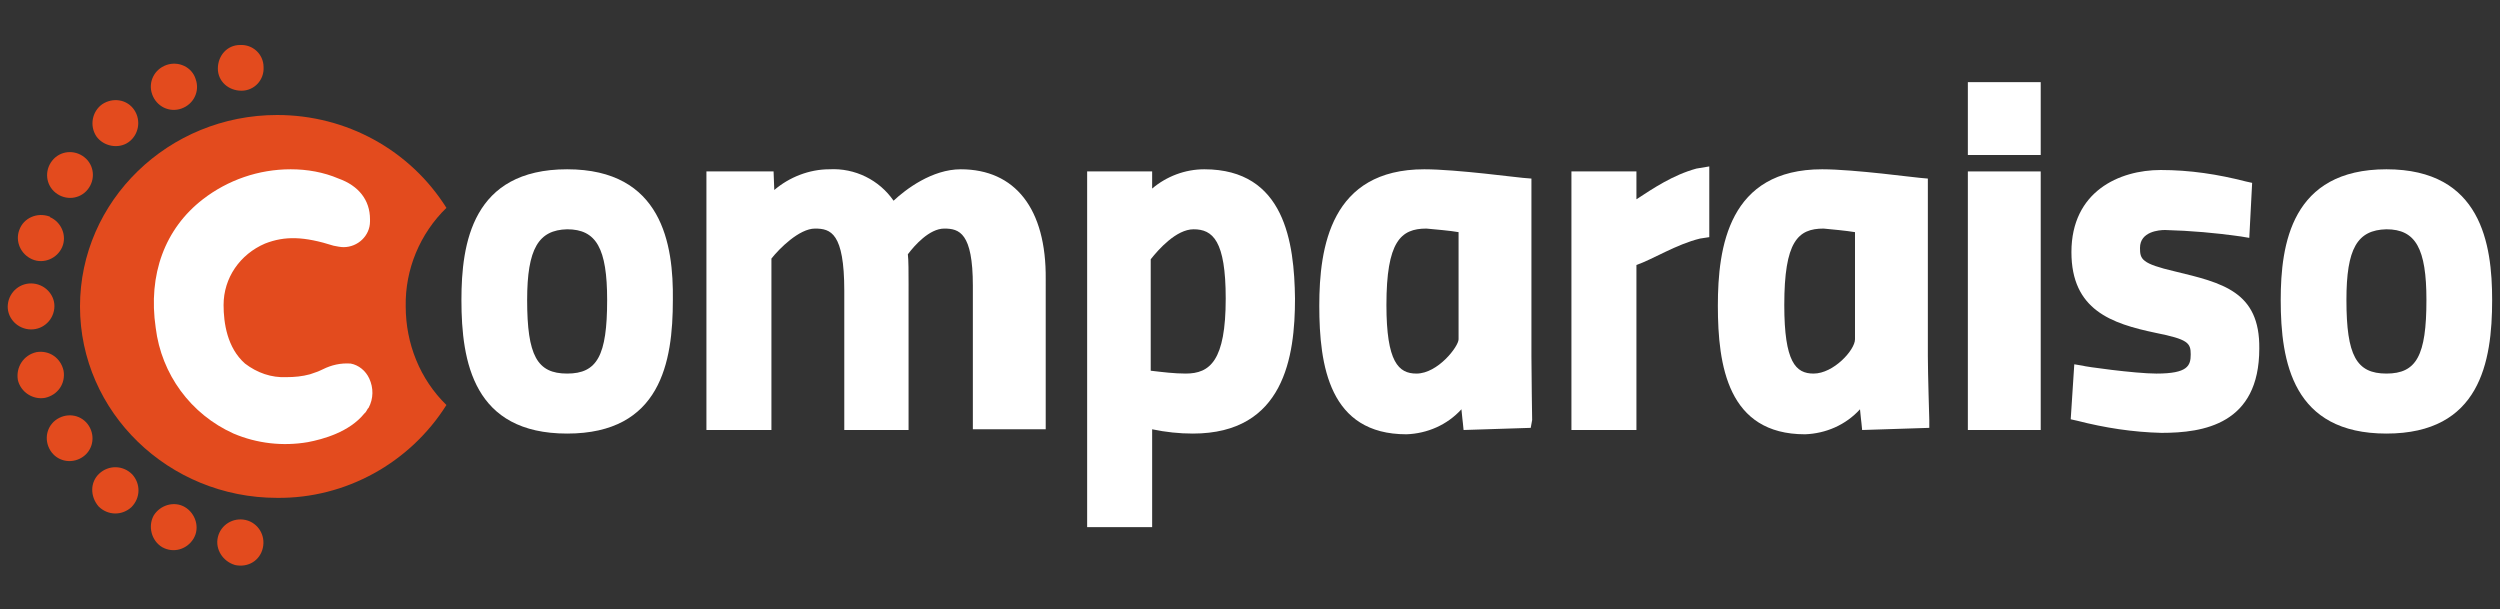
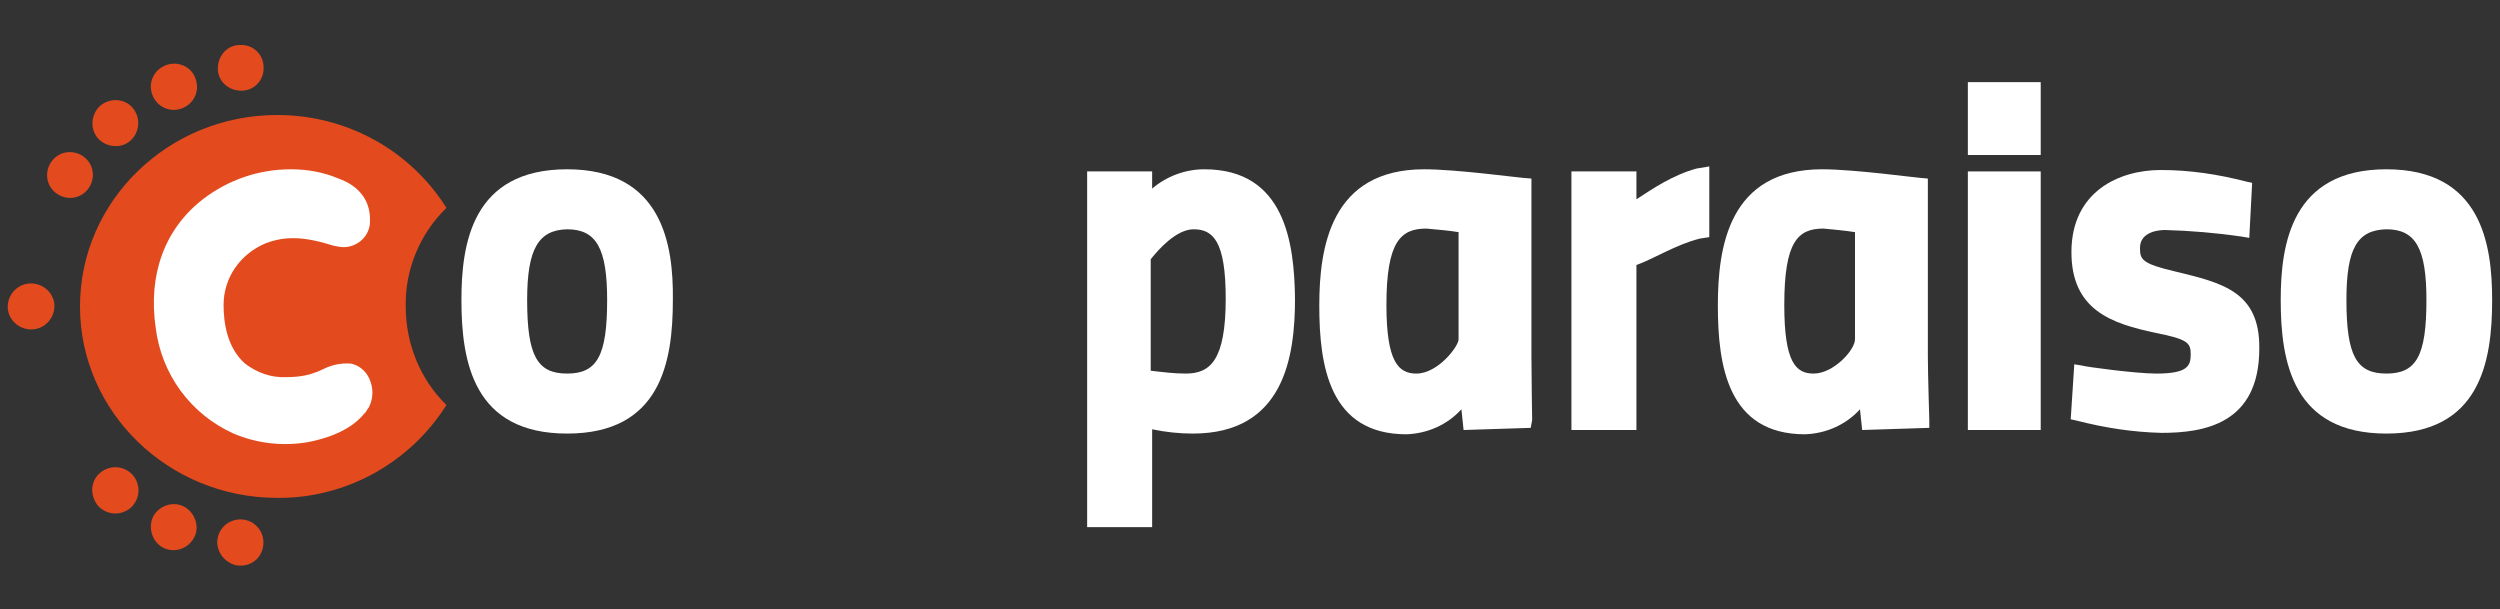
<svg xmlns="http://www.w3.org/2000/svg" version="1.1" id="Capa_1" x="0px" y="0px" viewBox="0 0 350 85.3" style="enable-background:new 0 0 350 85.3;" xml:space="preserve">
  <rect x="0" y="0" width="350" height="85.3" fill="#333333" stroke="none" />
  <style type="text/css">
	.st0{fill:#FFFFFF;}
	.st1{fill:#E34B1E;}
</style>
  <title>NEW-350x183-comparaiso-white</title>
  <path class="st0" d="M79.4,23.7c-13.3,0-14.8,10.4-14.8,18.3c0,8.7,1.7,18.7,14.8,18.7s14.8-10,14.8-18.7  C94.3,34.2,92.7,23.7,79.4,23.7z M79.4,32.1c4.1,0,5.6,2.7,5.6,9.9c0,7.8-1.4,10.3-5.6,10.3s-5.6-2.5-5.6-10.3  C73.8,34.8,75.4,32.2,79.4,32.1L79.4,32.1z" />
-   <path class="st0" d="M134.5,23.7c-4,0-7.7,2.8-9.4,4.4c-2-2.9-5.4-4.6-9-4.4c-2.8,0-5.6,1.1-7.7,2.9l-0.1-2.6h-9.4v36.2h9.1v-24  c1.1-1.4,3.9-4.2,6.1-4.2s4.1,0.6,4.1,8.7v19.5h9V39.8c0-1.6,0-3.4-0.1-4.2c0.9-1.2,3-3.6,5.1-3.6s4,0.6,4,8v20.1h10.2V39.1  C146.5,29.2,142.1,23.7,134.5,23.7z" />
  <path class="st0" d="M168.6,23.7c-2.7,0-5.3,1-7.3,2.7V24h-9.1v49.8h9.1V60.1c1.9,0.4,3.8,0.6,5.7,0.6c12.8,0,14.3-10.8,14.3-18.9  C181.2,34,179.9,23.7,168.6,23.7z M171.6,41.8c0,8.7-2.2,10.5-5.6,10.5c-1.6,0-3.2-0.2-4.9-0.4V36.3c1.1-1.4,3.6-4.2,6-4.2  C169.8,32.1,171.6,33.7,171.6,41.8L171.6,41.8z" />
  <path class="st0" d="M214.4,49.9V25l-1.2-0.1c-0.4,0-9.3-1.2-13.8-1.2c-13.1,0-14.7,10.9-14.7,19.1c0,8.4,1.4,18,12.2,18  c2.9-0.1,5.7-1.3,7.7-3.5c0.1,1.1,0.2,1.9,0.2,1.9l0.1,1l9.4-0.3l0.2-1.1C214.5,58.7,214.4,52.2,214.4,49.9z M204.2,32.5v15  c0,1-2.9,4.8-5.9,4.8c-2.5,0-4.2-1.6-4.2-9.6c0-8.9,2-10.7,5.6-10.7C200.8,32.1,203.1,32.3,204.2,32.5z" />
  <path class="st0" d="M229.1,27.9V24h-9.1v36.2h9.1V37.1c2.3-0.8,5.6-2.9,8.9-3.7l1.3-0.2v-9.9l-1.8,0.3  C234.2,24.5,231.4,26.4,229.1,27.9z" />
  <path class="st0" d="M269.9,49.9V25l-1.1-0.1c-0.4,0-9.2-1.2-13.7-1.2c-13.1,0-14.6,10.9-14.6,19.1c0,8.4,1.4,18,12.2,18  c2.9-0.1,5.7-1.3,7.7-3.5c0.1,1.1,0.2,1.9,0.2,1.9l0.1,1l9.4-0.3v-1.1C270.1,58.7,269.9,52.2,269.9,49.9z M259.7,32.5v15  c0,1.5-3,4.8-5.8,4.8c-2.5,0-4.1-1.6-4.1-9.6c0-8.9,1.9-10.7,5.5-10.7C256.4,32.1,258.5,32.3,259.7,32.5z" />
  <rect x="275.5" y="11.5" class="st0" width="10.2" height="10.2" />
  <rect x="275.5" y="24" class="st0" width="10.2" height="36.2" />
  <path class="st0" d="M304.5,38c-4.7-1.1-4.9-1.7-4.9-3.3c0-2.3,2.7-2.5,3.5-2.5c3.6,0.1,7.1,0.4,10.6,0.9l1.2,0.2l0.4-7.7l-0.9-0.2  c-3.9-1-7.8-1.6-11.9-1.6c-5.8,0-12.5,3-12.5,11.5c0,8.1,5.6,10,11.8,11.3c4.5,0.9,4.9,1.4,4.9,3s-0.4,2.7-4.8,2.7  c-3,0-10.2-1-10.3-1.1l-1.2-0.2l-0.5,7.7l0.9,0.2c3.9,1,7.8,1.6,11.8,1.7c5.9,0,13.7-1.2,13.7-11.8C316.4,40.8,311.1,39.6,304.5,38z  " />
  <path class="st0" d="M334.1,23.7c-13.3,0-14.8,10.5-14.8,18.3c0,8.7,1.7,18.7,14.8,18.7s14.8-10,14.8-18.7  C348.9,34.2,347.4,23.7,334.1,23.7z M334.1,32.1c4.1,0,5.6,2.7,5.6,9.9c0,7.8-1.4,10.3-5.6,10.3s-5.6-2.5-5.6-10.3  C328.5,34.8,330,32.2,334.1,32.1L334.1,32.1z" />
  <path class="st1" d="M56.8,42.9c-0.1-5.2,2-10.2,5.7-13.8C57.4,21,48.5,16.1,38.8,16.1c-15.2,0-27.6,12-27.6,26.8  s12.4,26.8,27.6,26.8c9.6,0.1,18.6-4.9,23.7-13C58.8,53.1,56.8,48.1,56.8,42.9z" />
  <path class="st0" d="M40.7,23.7c-4.5,0-8.8,1.5-12.3,4.2c-5.3,4.1-7.7,10.5-6.6,18c0.8,6.5,4.9,12.1,10.9,14.8  c3.3,1.4,6.9,1.8,10.4,1.2c2.1-0.4,5.8-1.4,7.9-4l0.2-0.2l0.3-0.5l0.1-0.1c0.7-1.3,0.7-2.8,0.1-4.1c-0.5-1.1-1.5-1.9-2.6-2.1  c-1.4-0.1-2.7,0.2-3.9,0.8c-0.6,0.3-1.2,0.5-1.8,0.7c-1.1,0.3-2.2,0.4-3.3,0.4c-2.1,0.1-4.1-0.6-5.8-1.9c-2.5-2.2-3-5.7-3-8.2  c0-3.8,2.3-7.1,5.8-8.6c2.8-1.1,5.5-1,9.6,0.3c0.5,0.1,1,0.2,1.4,0.2c2,0,3.7-1.6,3.7-3.6c0-0.1,0-0.2,0-0.3c0-2.7-1.6-4.7-4.4-5.7  C45.3,24.1,43,23.7,40.7,23.7z" />
  <path class="st1" d="M36.9,9.4c0.1,1.8-1.3,3.3-3.1,3.3s-3.3-1.3-3.3-3.1s1.3-3.3,3.1-3.3c0,0,0,0,0,0C35.4,6.2,36.9,7.6,36.9,9.4  C36.9,9.4,36.9,9.4,36.9,9.4z" />
  <path class="st1" d="M27.4,11.1c0.6,1.7-0.3,3.5-2,4.1c-1.7,0.6-3.5-0.3-4.1-2c-0.6-1.7,0.3-3.5,2-4.1c0,0,0,0,0,0  C25,8.5,26.9,9.4,27.4,11.1z" />
  <path class="st1" d="M18.8,15.4c1,1.5,0.6,3.5-0.8,4.5s-3.5,0.6-4.5-0.8c-1-1.5-0.6-3.5,0.8-4.5C15.8,13.6,17.8,13.9,18.8,15.4  C18.8,15.4,18.8,15.4,18.8,15.4z" />
  <path class="st1" d="M11.8,22c1.4,1.1,1.6,3.1,0.5,4.5c-1.1,1.4-3.1,1.6-4.5,0.5c-1.4-1.1-1.6-3.1-0.5-4.5c0,0,0,0,0,0  C8.4,21.1,10.4,20.9,11.8,22C11.8,22,11.8,22,11.8,22z" />
-   <path class="st1" d="M7,30.4c1.6,0.7,2.4,2.6,1.7,4.2C8,36.2,6.1,37,4.5,36.3c-1.6-0.7-2.4-2.5-1.8-4.1c0.6-1.7,2.5-2.5,4.2-1.9  C6.9,30.3,7,30.3,7,30.4z" />
  <path class="st1" d="M4.7,39.7c1.8,0.2,3.1,1.8,2.9,3.5C7.4,45,5.8,46.3,4,46.1c-1.8-0.2-3.1-1.8-2.9-3.5c0,0,0,0,0,0  C1.3,40.8,2.9,39.5,4.7,39.7z" />
-   <path class="st1" d="M5.1,49.3c1.8-0.3,3.4,0.8,3.8,2.6c0.3,1.8-0.8,3.4-2.6,3.8c-1.7,0.3-3.4-0.8-3.8-2.5  C2.2,51.4,3.3,49.7,5.1,49.3C5.1,49.3,5.1,49.3,5.1,49.3z" />
-   <path class="st1" d="M8.3,58.5c1.6-0.8,3.5-0.2,4.3,1.4c0.8,1.6,0.2,3.5-1.4,4.3c-1.6,0.8-3.5,0.2-4.3-1.4  C6.1,61.2,6.7,59.3,8.3,58.5C8.3,58.5,8.3,58.5,8.3,58.5z" />
  <path class="st1" d="M13.9,66.3c1.3-1.2,3.3-1.2,4.6,0.1c1.2,1.3,1.2,3.3-0.1,4.6c-1.3,1.2-3.3,1.2-4.6-0.1c0,0,0,0,0,0  C12.6,69.5,12.6,67.5,13.9,66.3z" />
  <path class="st1" d="M21.5,72.2c0.9-1.5,2.9-2.1,4.4-1.2c1.5,0.9,2.1,2.9,1.2,4.4c-0.9,1.5-2.8,2.1-4.4,1.2  C21.2,75.7,20.7,73.7,21.5,72.2C21.5,72.2,21.5,72.2,21.5,72.2z" />
  <path class="st1" d="M30.5,75.2c0.4-1.7,2.1-2.8,3.9-2.4c1.7,0.4,2.8,2.1,2.4,3.9s-2.1,2.8-3.9,2.4c0,0,0,0,0,0  C31.2,78.6,30.1,76.9,30.5,75.2z" />
</svg>